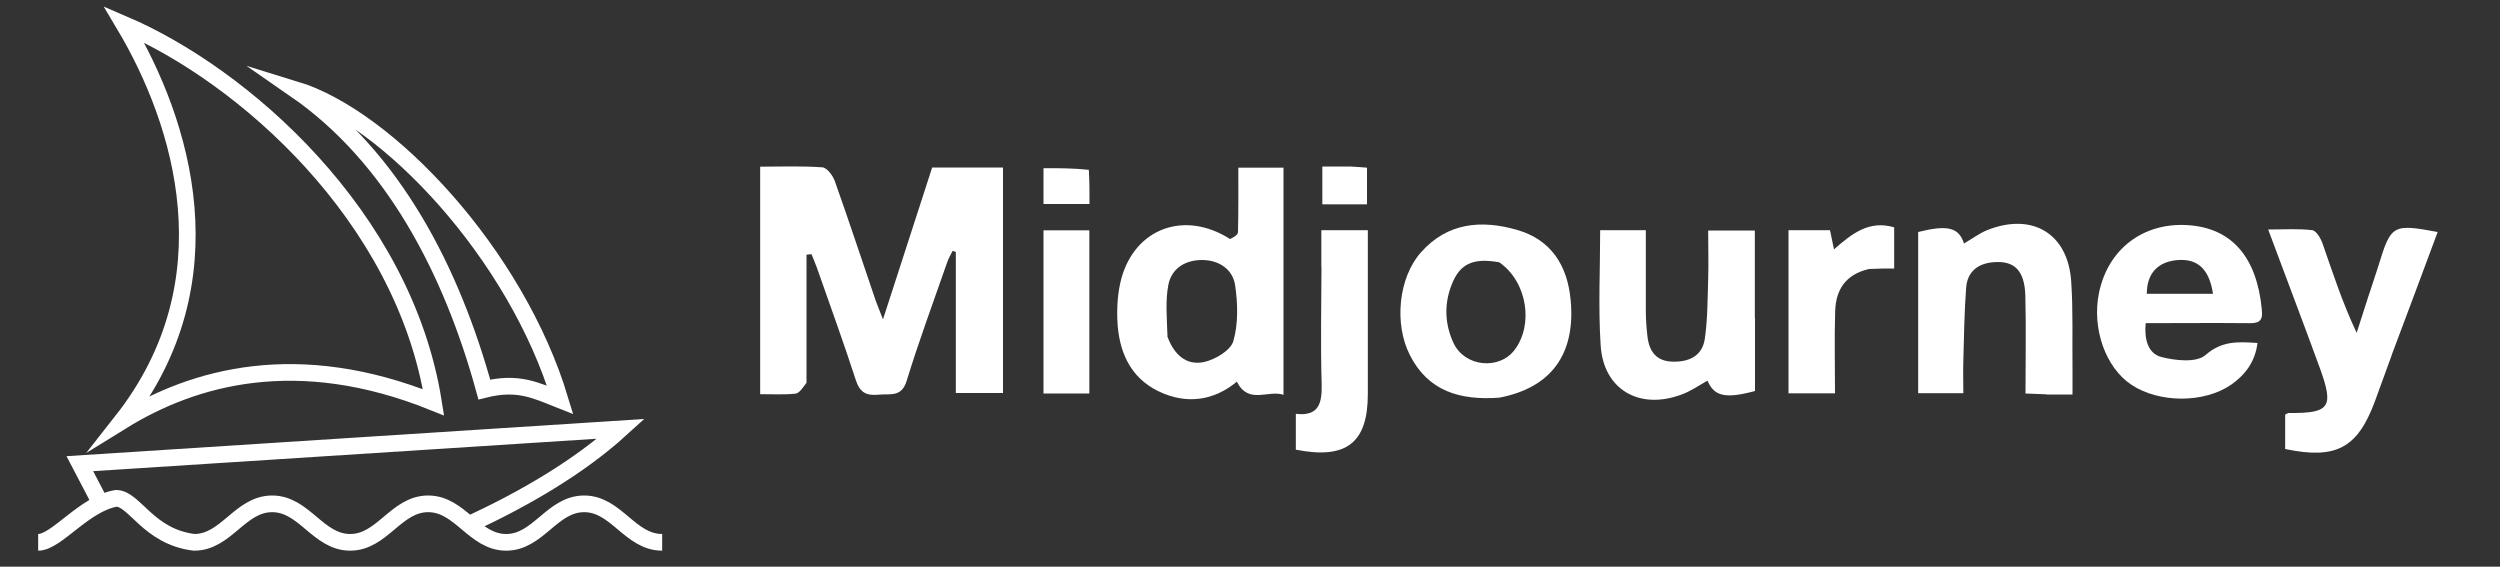
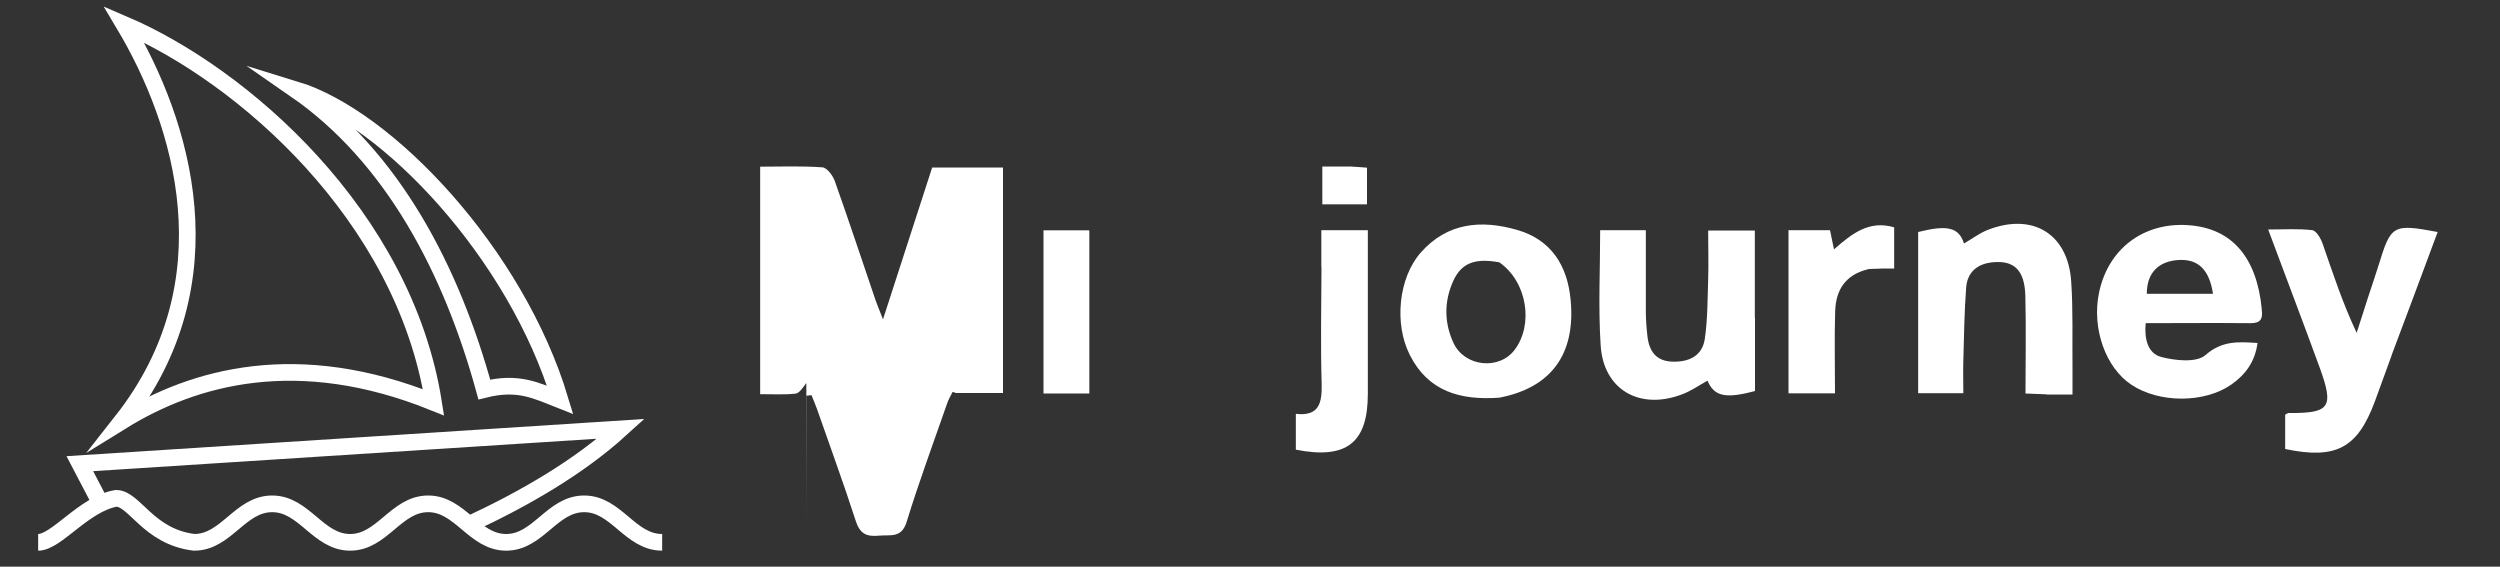
<svg xmlns="http://www.w3.org/2000/svg" id="Ebene_1" viewBox="0 0 150 34">
  <rect x="0" y="0" width="150" height="34" fill="#333333" stroke="none" />
  <defs>
    <style>      .cls-1 {        fill: #fff;      }      .cls-2 {        fill: none;        stroke: #fff;        stroke-miterlimit: 10;      }    </style>
  </defs>
  <g>
    <path id="waves" class="cls-2" d="M2.29,32.54c1.1,0,2.75-2.31,4.68-2.64,1.1,0,1.93,2.31,4.68,2.64,1.93,0,2.75-2.31,4.68-2.31s2.75,2.31,4.68,2.31,2.75-2.31,4.68-2.31,2.75,2.31,4.68,2.31,2.75-2.31,4.68-2.31,2.75,2.31,4.68,2.31" />
    <path id="hull" class="cls-2" d="M6.05,30.23l-1.26-2.41,32.47-2.09c-2.55,2.32-5.83,4.21-9.15,5.75" />
    <path id="front_sail" class="cls-2" d="M17.72,5.37c5.53,1.69,13.25,9.85,15.89,18.63-1.44-.57-2.52-1.14-4.55-.63-1.96-7.13-5.47-13.94-11.34-18Z" />
    <path id="rear_sail" class="cls-2" d="M7.44,1.46c7.08,3.03,16.79,11.45,18.57,22.68-8.16-3.29-14.38-1.54-18.7,1.13,6.6-8.39,3.64-17.93.13-23.81Z" />
  </g>
-   <path class="cls-1" d="M48.38,22.98c-.22.29-.42.62-.66.64-.66.07-1.34.03-2.11.03v-13.65c1.23,0,2.49-.05,3.73.04.28.02.63.49.75.83.85,2.39,1.64,4.79,2.46,7.19.1.28.22.56.43,1.1,1.04-3.2,1.99-6.15,2.95-9.11h4.25v13.53h-2.83v-8.46c-.06-.02-.13-.05-.19-.07-.12.24-.26.47-.34.72-.82,2.36-1.69,4.7-2.42,7.08-.31,1.01-.99.76-1.67.83-.72.07-1.13-.1-1.38-.87-.73-2.26-1.55-4.49-2.33-6.73-.1-.28-.22-.55-.33-.83-.1.01-.2.02-.3.03,0,2.53,0,5.07,0,7.71Z" />
-   <path class="cls-1" d="M73.81,14.34c.21-.1.47-.25.47-.42.03-1.26.02-2.53.02-3.86h2.71v13.63c-.92-.32-2.09.61-2.8-.79-1.38,1.15-3.03,1.38-4.69.58-1.75-.84-2.41-2.46-2.48-4.3-.03-.82.03-1.68.24-2.46.82-3.02,3.79-4.12,6.52-2.38M70.04,20.18c.38,1.04,1.09,1.78,2.21,1.54.67-.15,1.59-.7,1.75-1.25.3-1.04.27-2.24.11-3.34-.14-.99-.99-1.53-1.99-1.53-1,0-1.83.5-2.02,1.5-.18.94-.09,1.93-.05,3.08Z" />
+   <path class="cls-1" d="M48.38,22.98c-.22.29-.42.62-.66.64-.66.07-1.34.03-2.11.03v-13.65c1.23,0,2.49-.05,3.73.04.28.02.63.49.75.83.85,2.39,1.64,4.79,2.46,7.19.1.28.22.56.43,1.1,1.04-3.2,1.99-6.15,2.95-9.11h4.25v13.53h-2.83c-.06-.02-.13-.05-.19-.07-.12.24-.26.47-.34.72-.82,2.36-1.69,4.7-2.42,7.08-.31,1.01-.99.76-1.67.83-.72.07-1.13-.1-1.38-.87-.73-2.26-1.55-4.49-2.33-6.73-.1-.28-.22-.55-.33-.83-.1.01-.2.02-.3.03,0,2.53,0,5.07,0,7.71Z" />
  <path class="cls-1" d="M143.5,21.32c-.36.98-.68,1.88-1.01,2.77-1.04,2.8-2.33,3.49-5.38,2.85v-2.06c.07-.03.14-.1.21-.1,2.47.02,2.73-.33,1.87-2.7-.99-2.71-2.02-5.41-3.1-8.31.95,0,1.81-.06,2.64.04.25.03.52.5.63.82.61,1.75,1.18,3.52,2.04,5.34.23-.72.46-1.44.69-2.15.21-.64.43-1.28.63-1.92.74-2.42.86-2.48,3.54-1.98-.91,2.45-1.82,4.89-2.77,7.41Z" />
  <path class="cls-1" d="M122.79,23.66c-.45-.02-.8-.03-1.26-.05,0-1.99.04-3.93-.01-5.86-.04-1.55-.68-2.15-1.99-2.01-.92.1-1.49.61-1.56,1.51-.11,1.46-.13,2.92-.17,4.38-.02.63,0,1.26,0,1.96h-2.71v-9.67c1.76-.44,2.44-.28,2.75.69.47-.27.91-.61,1.41-.81,2.69-1.06,4.82.21,5.02,3.06.12,1.74.06,3.48.08,5.23,0,.47,0,.95,0,1.58-.53,0-.99,0-1.56,0Z" />
  <path class="cls-1" d="M105.3,19.08v4.38c-1.78.48-2.45.32-2.85-.62-.51.28-1,.63-1.55.83-2.53.95-4.69-.29-4.86-2.94-.15-2.28-.03-4.57-.03-6.92h2.74c0,1.63,0,3.24,0,4.86,0,.51.04,1.03.1,1.54.11.89.54,1.47,1.52,1.49.99.02,1.77-.35,1.92-1.38.17-1.17.16-2.36.2-3.55.03-.95,0-1.9,0-2.94h2.8v5.25Z" />
  <path class="cls-1" d="M135.7,18.56c.13.82-.31.84-.85.83-2.01-.02-4.03,0-6.11,0-.09.95.13,1.82.94,2.03.84.22,2.11.35,2.64-.11.99-.87,1.96-.81,3.13-.73-.14,1.11-.72,1.9-1.58,2.5-1.62,1.12-4.32,1.11-5.98.01-1.56-1.03-2.39-3.39-1.95-5.52.54-2.63,2.66-4.24,5.34-4.06,2.6.17,4.13,1.88,4.43,5.07M131.64,17.63h1.14c-.22-1.46-.9-2.1-2.06-2.03-1.22.07-1.92.79-1.91,2.03.86,0,1.73,0,2.82,0Z" />
  <path class="cls-1" d="M89.96,23.86c-2.35.17-4.27-.38-5.37-2.56-.96-1.89-.67-4.65.66-6.15,1.59-1.8,3.63-1.97,5.76-1.36,2.07.59,3.04,2.15,3.23,4.22.3,3.22-1.15,5.25-4.28,5.85M89.96,15.74c-1.47-.27-2.29.04-2.78,1.15-.54,1.22-.53,2.48.03,3.69.67,1.43,2.73,1.64,3.66.42,1.15-1.5.78-4.08-.91-5.26Z" />
  <path class="cls-1" d="M79.28,16c0-.78,0-1.45,0-2.19h2.79c0,1.95,0,3.93,0,5.9,0,1.31,0,2.62,0,3.93,0,2.93-1.28,3.94-4.32,3.34v-2.15c1.39.16,1.58-.64,1.55-1.81-.07-2.3-.02-4.6-.01-7.02Z" />
  <path class="cls-1" d="M112.14,16.14c-1.43.33-1.99,1.27-2.03,2.53-.05,1.62-.01,3.24-.01,4.93h-2.79v-9.79h2.49c.07.31.14.67.24,1.15,1.06-.93,2.1-1.77,3.61-1.32v2.47c-.49,0-.95,0-1.51.03Z" />
  <path class="cls-1" d="M65.36,18.84v4.77h-2.75v-9.79h2.75v5.02Z" />
  <path class="cls-1" d="M81.02,9.99c.4.02.7.05,1,.07v2.2h-2.68v-2.27c.51,0,1.04,0,1.68,0Z" />
-   <path class="cls-1" d="M65.33,10.19c.04.72.04,1.34.04,2.05h-2.76v-2.15c.91,0,1.8,0,2.73.1Z" />
</svg>